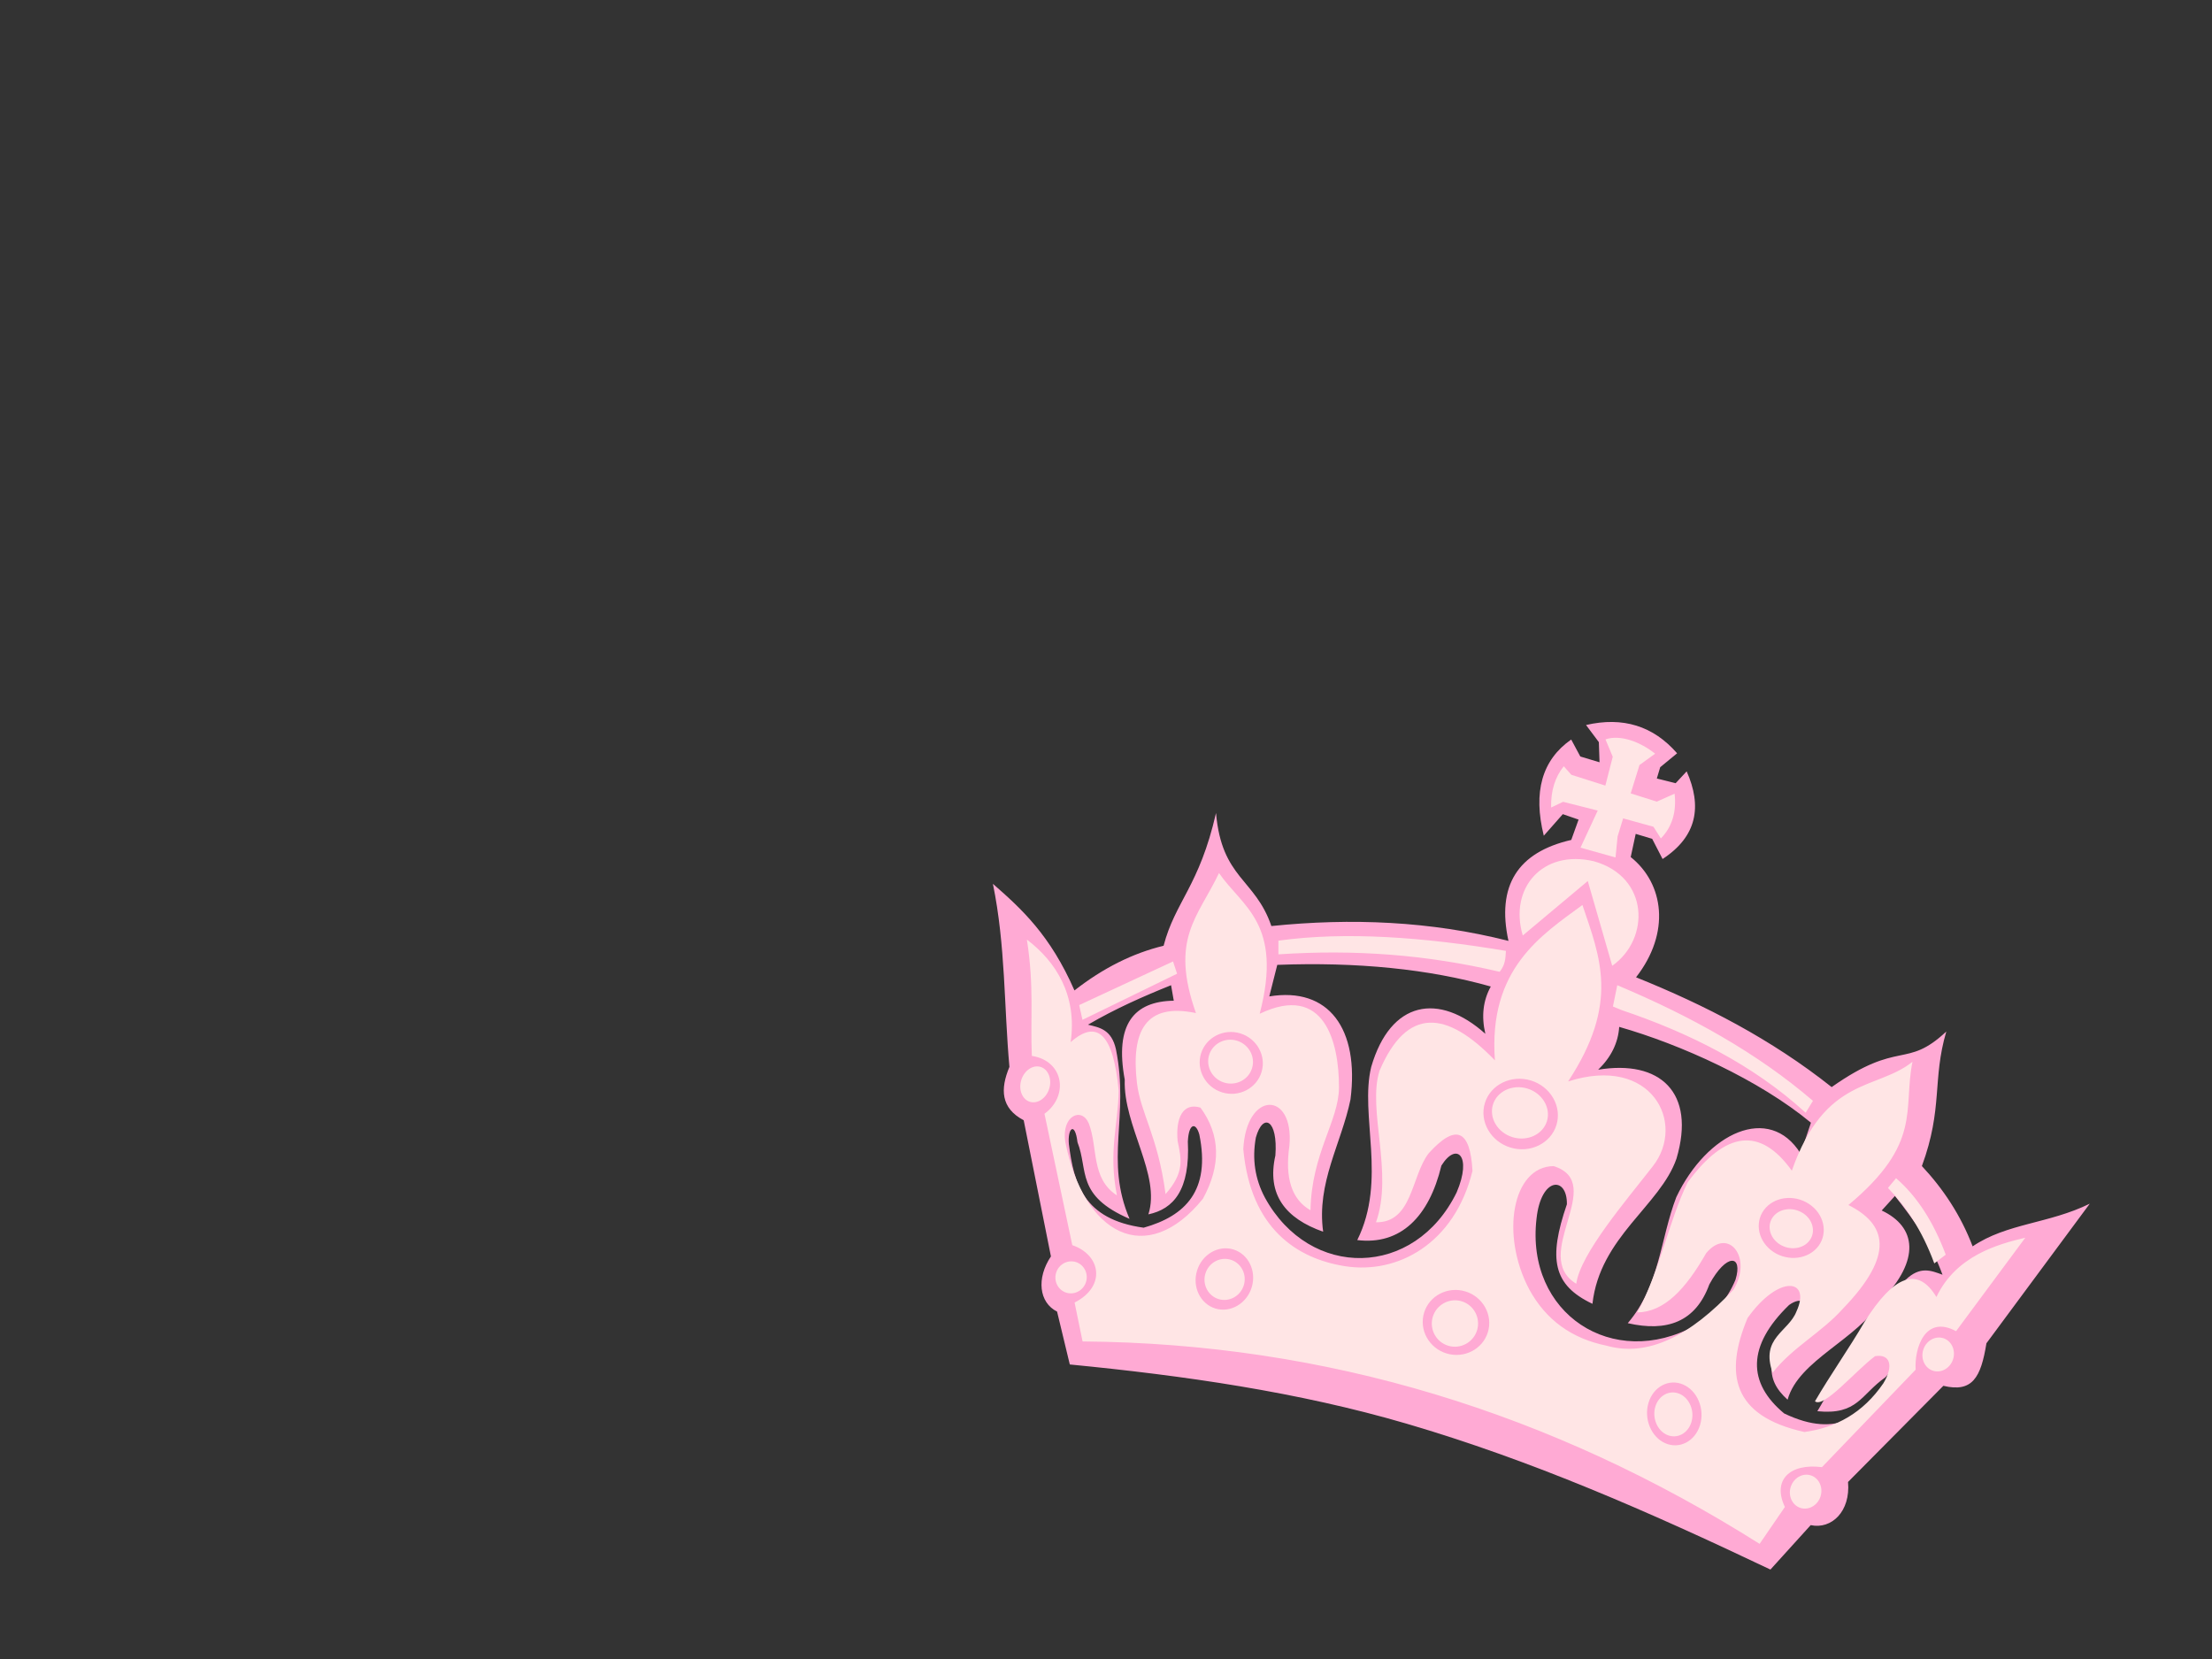
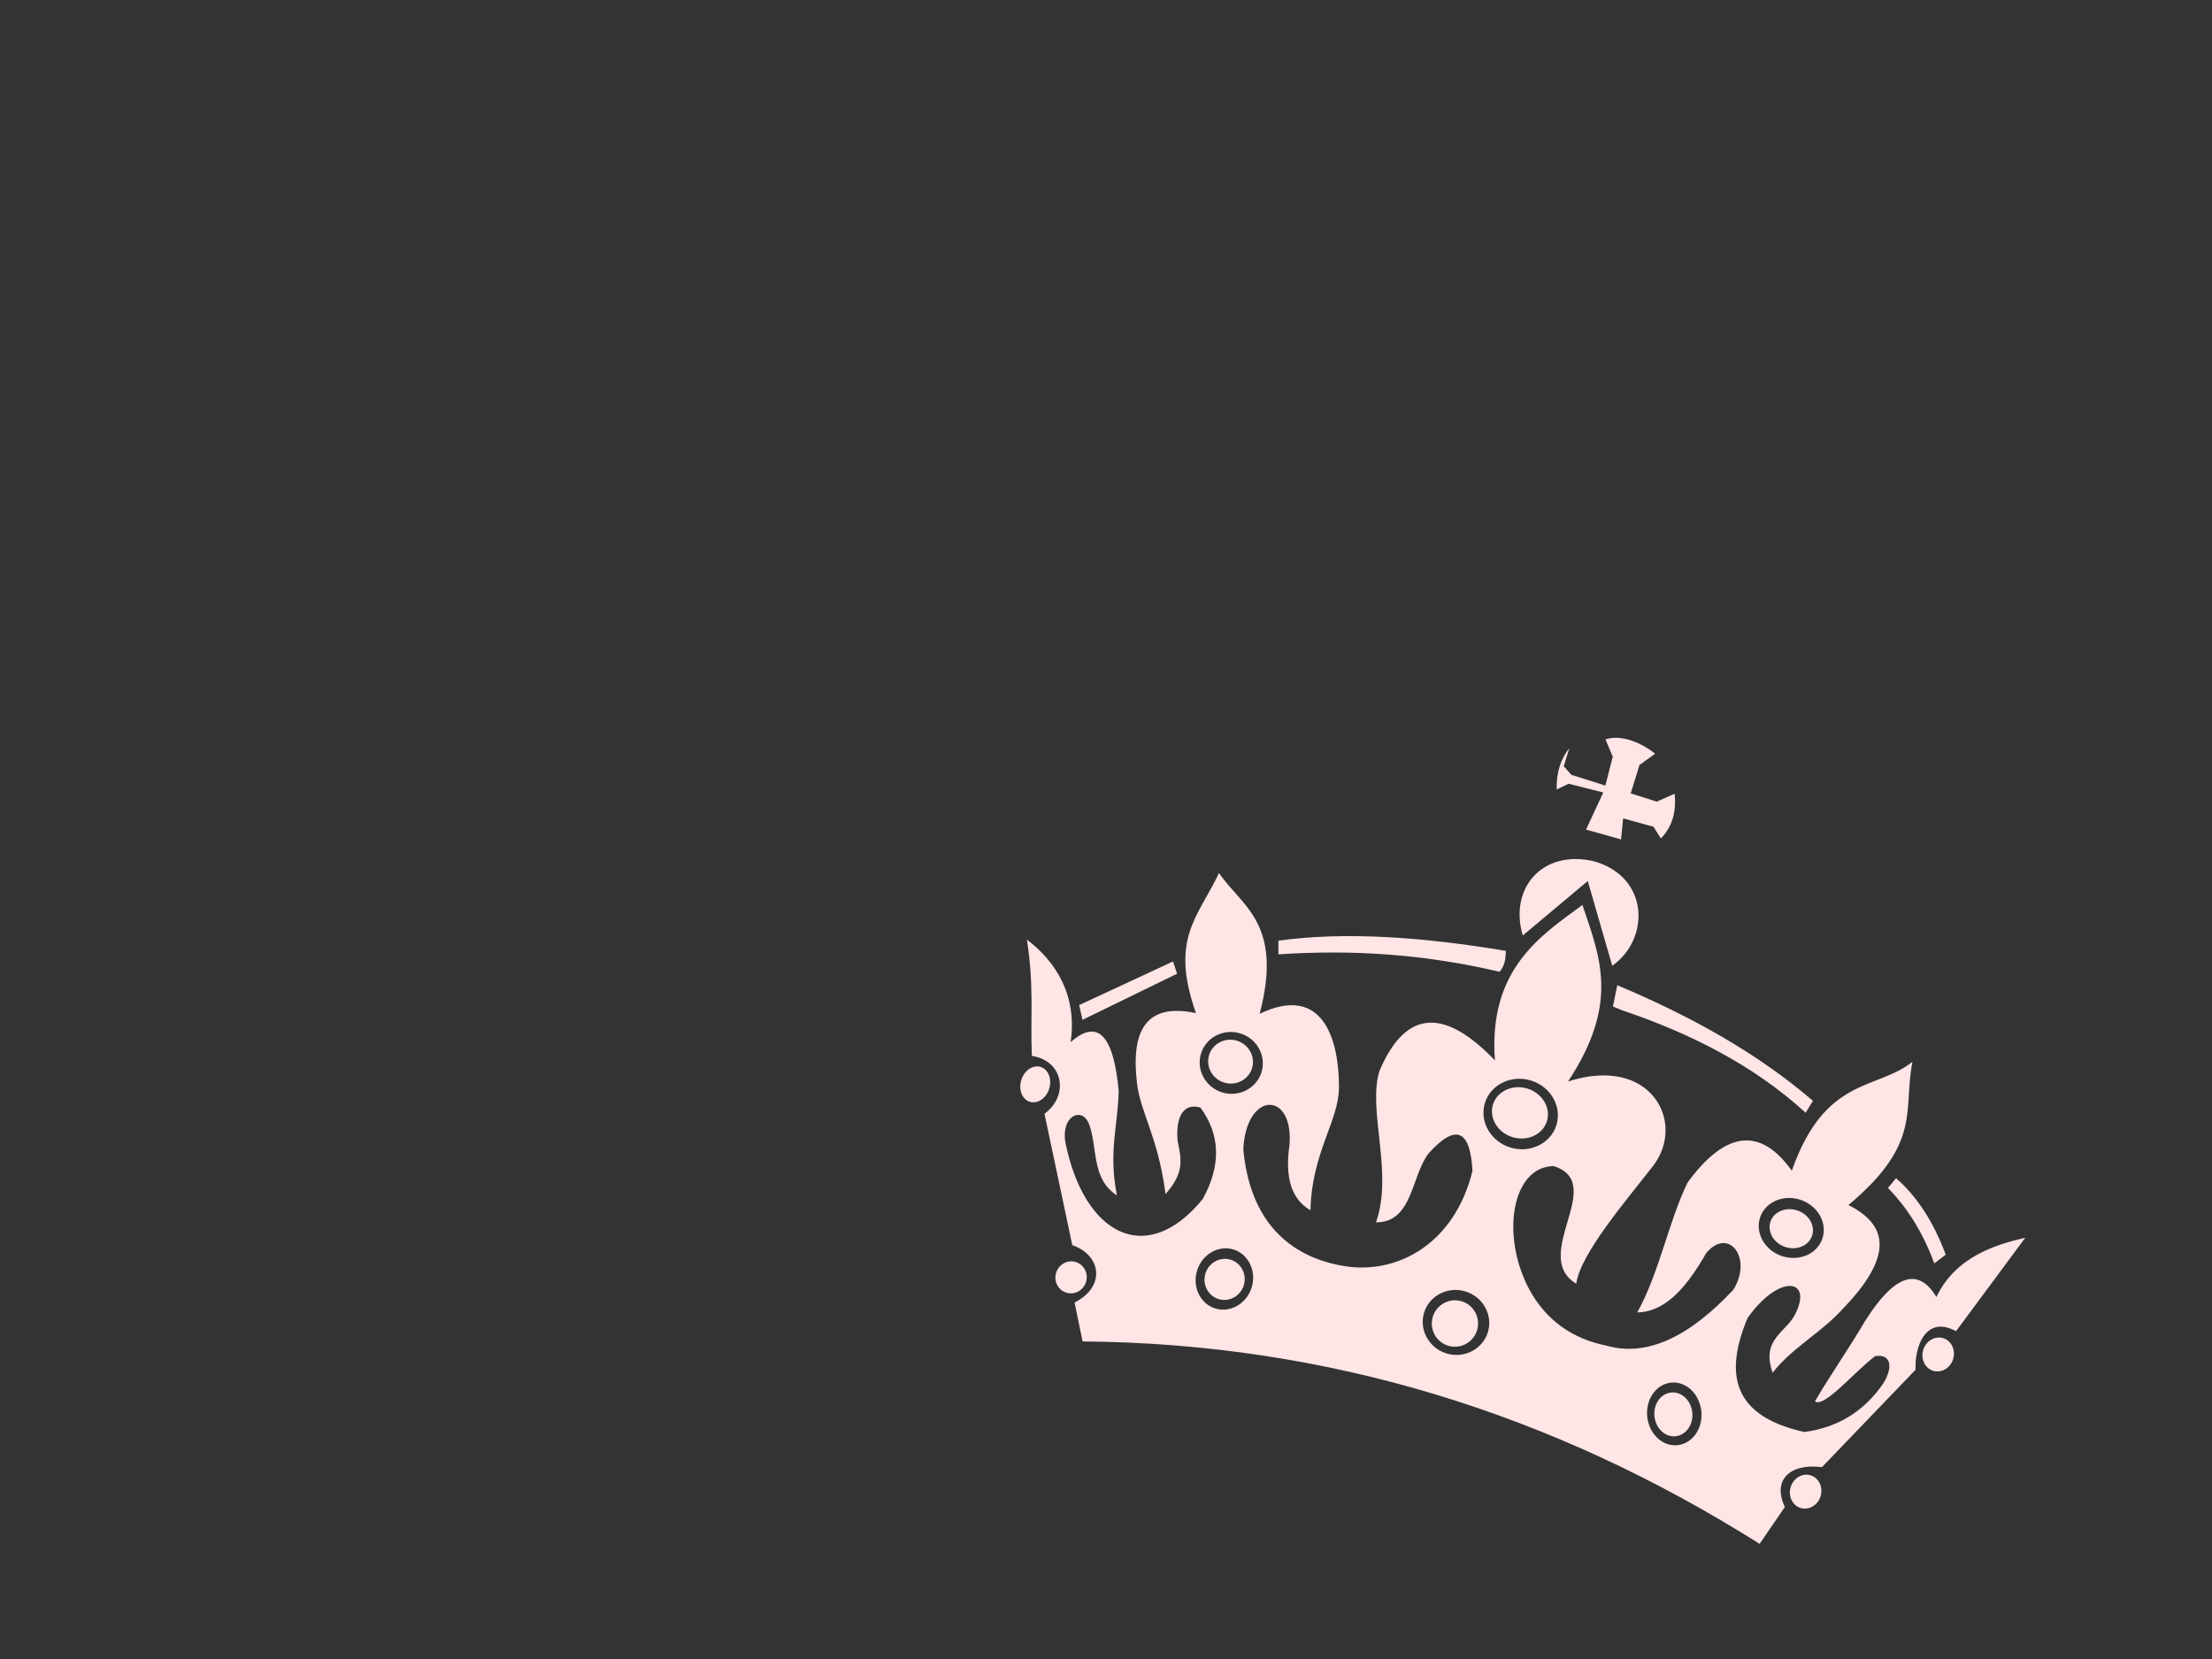
<svg xmlns="http://www.w3.org/2000/svg" width="640" height="480">
  <rect width="100%" height="100%" fill="#333333" stroke="none" />
  <title>Crown</title>
  <g>
    <title>Layer 1</title>
-     <path transform="rotate(16.718 441.286,317.533) " d="m525.342,289.149c-20.764,-8.266 -41.953,-12.193 -63.341,-14.143c5.919,-15.248 -0.047,-28.281 -11.487,-32.876l-0.544,-6.837l4.976,0l4.561,4.73c7.717,-9.18 6.579,-17.903 -0.621,-26.297l-2.074,4.208l-5.601,0.258l0,-3.415l3.523,-5.259c-8.886,-5.603 -18.082,-5.69 -27.589,-0.258l4.976,3.68l1.866,5.523l-5.805,0l-3.939,-3.945c-6.387,8.066 -6.248,17.71 0.412,28.933l3.472,-7.554l4.824,0.194l-0.336,6.244c-13.896,7.909 -16.897,18.976 -8.997,33.205c-23.301,1.008 -45.493,6.709 -66.932,15.615c-8.483,-11.859 -17.666,-8.939 -24.75,-26.714c1.471,21.67 -3.965,27.952 -3.476,41.147c-7.926,4.629 -14.921,11.229 -20.981,19.801c-11.313,-13.329 -21.41,-18.179 -31.474,-22.758c8.703,16.158 13.208,32.903 19.817,49.357c-0.735,6.945 1.046,12.165 8.393,13.594l18.881,35.467c-2.252,7.291 0.544,13.793 6.294,14.779l7.926,13.594c32.638,-6.433 65.514,-11.39 98.152,-11.622c37.763,-0.259 74.366,4.197 113.064,10.139l7.458,-15.662c6.137,-0.49 9.945,-7.091 6.757,-15.07l18.414,-34.578c8.627,-0.491 9.715,-5.415 8.393,-15.367l17.016,-47.288c-9.635,8.965 -21.372,12.311 -28.907,21.573c-5.924,-7.684 -12.957,-13.496 -20.747,-18.029c1.088,-17.827 -4.352,-24.724 -4.428,-39.309c-8.117,13.928 -12.274,5.986 -27.151,24.946l0.008,-0.004zm8.959,66.737c3.004,-5.636 -0.004,-6.201 -2.622,-2.812c-8.304,14.849 -5.071,25.059 7.67,30.463c17.471,2.737 22.447,-6.826 27.037,-17.154c1.755,-4.321 0.455,-6.941 -2.01,-1.277c-5.393,6.848 -4.496,12.807 -16.021,15.048c2.571,-9.564 4.092,-26.008 13.501,-43.716c2.885,-5.157 6.354,-4.715 9.816,-4.521c-5.286,-7.138 -12.273,-12.714 -19.739,-17.86l-2.452,5.124c10.982,1.637 14.886,10.393 7.428,24.912c-3.422,13.001 -17.984,23.325 -17.759,35.349c-8.206,-3.847 -9.57,-10.215 -4.845,-23.544l-0.004,-0.011zm-72.84,-65.73c1.037,4.499 0.284,9.035 -2.257,13.609c16.251,-7.962 29.022,-1.902 29.094,18.125c-0.591,14.358 -14.7,28.069 -11.202,47.223c-12.499,-1.908 -16.026,-8.728 -15.367,-25.457c-2.244,-7.893 -9.486,-5.511 -7.216,6.529c4.831,27.226 33.836,35.798 52.9,16.384c4.241,-4.407 6.681,-9.751 7.317,-16.04c0.035,-7.649 -4.747,-6.68 -6.863,3.487c-0.671,11.589 -7.816,16.755 -19.375,17.521c5.784,-13.081 1.972,-25.98 2.962,-38.97c3.137,-20.404 17.955,-33.716 30.814,-22.413l0.298,-9.412c-17.901,-7.571 -42.596,-10.851 -61.107,-10.593l0,0.006zm-38.94,-0.517c-0.982,4.52 -0.175,9.041 2.422,13.567c-16.344,-7.651 -29.042,-1.342 -28.868,18.685c0.76,14.347 13.816,29.912 10.547,49.136c12.473,-2.15 17.955,-12.495 17.11,-27.628c2.15,-7.936 7.76,-5.4 6.459,6.142c-4.5,27.31 -33.398,36.443 -52.696,17.402c-4.292,-4.321 -6.8,-9.623 -7.509,-15.895c-0.128,-7.645 4.67,-6.772 6.905,3.352c0.812,11.579 8.015,16.605 19.583,17.15c-5.946,-12.969 -2.286,-25.937 -3.429,-38.905c-3.382,-20.339 -15.405,-29.482 -31.082,-21.816l-0.412,-9.407c21.741,-7.445 42.309,-11.47 60.975,-11.772l-0.004,-0.011zm-71.072,68.09c-1.237,-5.076 0.594,-6.012 2.622,-2.812c7.815,14.536 2.954,23.711 -7.671,30.457c-17.471,2.738 -23.067,-6.563 -27.662,-16.891c-1.755,-4.321 -0.246,-6.939 2.218,-1.277c5.393,6.848 3.876,14.914 20.794,16.891c-11.907,-14.299 -8.448,-28.112 -17.862,-45.822c-2.885,-5.157 -6.352,-4.714 -9.816,-4.516c6.273,-6.724 12.948,-12.434 19.74,-17.86l2.04,4.068c-10.982,3.481 -14.47,11.444 -7.013,25.963c3.422,13.001 17.986,23.325 17.76,35.355c6.544,-3.587 9.569,-10.215 4.845,-23.544" id="path16" fill-rule="evenodd" fill="#ffaad4" />
-     <path transform="rotate(17.063 441.046,316.606) " d="m332.591,309.7l-22.253,20.032l2.164,3.802l22.253,-20.79l-2.164,-3.043zm218.386,-1.436c7.283,3.208 14.028,8.856 20.237,16.937l-2.425,3.383c-6.409,-8.379 -12.813,-13.418 -19.222,-16.935l1.414,-3.385l-0.004,0zm-93.495,-29.709l0.606,6.25l2.628,0.257c20.433,0.56 40.886,3.859 59.702,12.768l1.007,-3.908c-19.545,-8.546 -41.168,-13.082 -63.95,-15.372l0.007,0.005zm-97.499,16.439c17.858,-8.305 39.932,-13.317 63.79,-16.482c0.576,2.343 0.966,3.965 0.046,6.314c-21.709,1.462 -41.964,6.059 -62.679,13.958l-1.161,-3.791l0.004,0zm67.143,-22.171l13.356,-20.582l13.961,21.367c8.233,-10.632 2.744,-27.755 -13.961,-27.354c-15.251,1.025 -21.22,14.715 -13.356,26.575l0,-0.005zm-3.034,-50.291l2.83,1.724l10.318,0.096l-0.402,-8.599l-3.486,-4.195c3.768,-2.716 9.962,-2.22 14.948,-0.257l-3.362,4.457l-0.024,8.599l7.918,0.064l4.248,-3.71c2.122,4.906 2.122,9.422 0,13.547l-3.034,-2.604l-9.103,0.256l0,5.471l1.211,5.989l-10.522,0.257l1.617,-11.721l-10.318,0.516l-2.831,2.6c-1.512,-4.558 -1.512,-8.727 0,-12.507l-0.007,0.016zm-86.286,58.809c9.182,7.339 22.066,8.408 23.197,35.474c15.231,-14.032 24.384,1.047 28.201,13.702c2.787,9.233 -2.018,20.452 2.533,36.331c-6.089,-1.366 -9.858,-6.72 -11.308,-16.055c-3.283,-15.552 -16.627,-11.699 -12.469,4.852c8.792,21.446 24.242,25.706 38.063,23.742c15.181,-2.156 28.409,-15.436 27.181,-37.181c-4.154,-11.321 -8.697,-11.699 -13.629,-1.115c-2.898,7.84 1.446,20.533 -8.698,23.522c0.676,-15.181 -11.984,-30.365 -11.889,-42.193c2.122,-20.101 13.435,-22.467 31.029,-12.693c-9.668,-24.831 2.317,-38.645 11.018,-50.409c9.278,12.944 18.654,23.896 11.019,50.034c20.81,-14.518 36.251,1.468 30.66,16.184c-4.556,11.993 -12.635,30.439 -11.23,39.071c-15.272,-3.855 0.19,-30.494 -16.238,-30.617c-11.404,3.609 -8.987,23.523 3.768,36.221c7.15,6.966 15.851,9.954 26.1,8.957c12.572,-0.283 22.397,-10.03 30.335,-26.25c2.757,-10.488 -6.753,-17.085 -10.624,-7.804c-2.661,11.855 -6.65,19.861 -14.037,22.252c2.736,-12.645 0.946,-27.824 2.894,-40.217c6.122,-17.561 15.399,-21.602 27.827,-12.112c1.174,-29.042 16.74,-29.442 24.127,-40.374c1.418,14.182 9.708,21.624 -5.555,45.071c12.064,2.044 17.233,9.585 7.234,29.223c-3.864,8.369 -10.683,14.966 -13.958,23.591c-6.429,-8.604 0.921,-12.639 1.385,-18.965c1.385,-10.349 -8.055,-8.865 -12.967,5.973c-1.683,17.172 3.885,28.434 25.408,26.689c8.357,-3.87 14.583,-10.211 17.693,-20.166c1.418,-5.561 -0.506,-8.845 -4.602,-6.801c-4.258,5.855 -9.705,18.821 -12.784,17.582c1.994,-8.555 4.97,-17.619 6.968,-26.175c4.175,-15.559 10.094,-19.886 17.764,-12.986c1.936,-13.034 12.385,-19.754 19.557,-23.944l-11.213,31.727c-10.131,-1.996 -10.049,8.47 -7.913,14.085l-17.638,34.913c-9.248,1.607 -12.702,7.82 -6.873,14.16l-3.86,12.351c-68.531,-18.612 -136.693,-18.724 -204.449,1.489l-5.509,-10.077c7.44,-7.216 3.188,-15.431 -5.51,-15.681l-18.848,-33.98c5.268,-7.003 0.89,-16.295 -8.407,-14.934c-3.744,-10.579 -5.128,-19.141 -11.238,-31.748c9.862,3.603 18.683,11.087 20.805,24.654c5.41,-8.833 11.214,-5.721 17.399,9.33c2.803,9.704 2.259,17.642 8.407,29.122c-8.698,-2.487 -9.277,-11.701 -13.916,-17.55c-3.383,-3.982 -8.217,0.246 -4.929,7.094c13,24.146 33.204,28.129 42.917,4.105c2.222,-10.825 -0.579,-19.168 -8.407,-25.018c-5.218,0 -6.089,4.852 -3.478,11.198c2.703,4.852 4.539,8.215 1.157,15.682c-7.009,-15.383 -13.829,-20.261 -17.399,-28.428c-5.944,-13.611 -4.485,-22.865 10.438,-24.217c-13.579,-18.355 -7.586,-26.57 -5.509,-40.699l0.004,0.005zm190.393,44.489c3.333,0.95 5.195,4.105 4.141,7.023c-1.053,2.915 -4.634,4.521 -7.971,3.572c-3.333,-0.951 -5.195,-4.105 -4.142,-7.019c1.054,-2.915 4.631,-4.521 7.968,-3.57l0.004,-0.006zm0.883,-3.058c4.995,1.462 7.785,6.32 6.206,10.808c-1.576,4.489 -6.944,6.959 -11.943,5.497c-4.995,-1.462 -7.785,-6.32 -6.206,-10.808c1.576,-4.489 6.944,-6.961 11.939,-5.497l0.004,0zm48.513,25.732c2.492,0 4.527,2.22 4.527,4.942c0,2.722 -2.035,4.942 -4.527,4.942c-2.492,0 -4.527,-2.22 -4.527,-4.942c0,-2.722 2.035,-4.942 4.527,-4.942zm-25.013,49.195c2.491,0 4.526,2.22 4.526,4.944c0,2.722 -2.035,4.942 -4.526,4.942c-2.492,0 -4.527,-2.22 -4.527,-4.942c0,-2.723 2.035,-4.944 4.527,-4.944zm-42.934,-14.283c4.448,0.512 8.075,4.922 8.075,9.805c0,4.889 -3.627,8.455 -8.075,7.943c-4.444,-0.512 -8.072,-4.922 -8.072,-9.811c0,-4.884 3.627,-8.455 8.072,-7.938zm-0.212,2.878c3.109,0.358 5.647,3.442 5.647,6.858c0,3.416 -2.537,5.91 -5.647,5.552c-3.108,-0.358 -5.646,-3.443 -5.646,-6.859c0,-3.416 2.537,-5.908 5.646,-5.55zm-67.735,-74.054c5.965,0 10.828,4.554 10.828,10.142c0,5.583 -4.862,10.142 -10.828,10.142c-5.965,0 -10.832,-4.553 -10.832,-10.142c0,-5.583 4.867,-10.142 10.832,-10.142zm-0.298,2.531c4.497,0 8.17,3.304 8.17,7.355c0,4.046 -3.669,7.35 -8.17,7.35c-4.497,0 -8.17,-3.304 -8.17,-7.35c0,-4.051 3.669,-7.355 8.17,-7.355zm0.1,61.371c5.315,0 9.651,4.211 9.651,9.378c0,5.168 -4.333,9.379 -9.651,9.379c-5.315,0 -9.651,-4.211 -9.651,-9.379c0,-5.166 4.332,-9.378 9.651,-9.378zm-0.199,3.043c3.686,0 6.695,3.016 6.695,6.72c0,3.699 -3.005,6.72 -6.695,6.72c-3.685,0 -6.694,-3.016 -6.694,-6.72c0,-3.699 3.005,-6.72 6.694,-6.72zm-84.291,-52.996c3.577,0 6.5,2.845 6.5,6.335c0,3.491 -2.918,6.336 -6.5,6.336c-3.578,0 -6.497,-2.845 -6.497,-6.336c0,-3.49 2.918,-6.335 6.497,-6.335zm0.294,-2.307c5.045,0 9.157,4.009 9.157,8.93c0,4.917 -4.112,8.93 -9.157,8.93c-5.041,0 -9.157,-4.008 -9.157,-8.93c0,-4.915 4.112,-8.93 9.157,-8.93zm16.445,60.352c4.556,0 8.27,4.015 8.27,8.93c0,4.916 -3.714,8.93 -8.27,8.93c-4.556,0 -8.27,-4.008 -8.27,-8.93c0,-4.915 3.714,-8.93 8.27,-8.93zm0.1,3.069c3.2,0 5.807,2.674 5.807,5.956c0,3.278 -2.607,5.958 -5.807,5.958c-3.196,0 -5.808,-2.674 -5.808,-5.958c0,-3.282 2.607,-5.956 5.808,-5.956zm-42.64,13.782c2.492,0 4.527,2.081 4.527,4.643c0,2.558 -2.031,4.644 -4.527,4.644c-2.492,0 -4.527,-2.082 -4.527,-4.644c0,-2.557 2.035,-4.643 4.527,-4.643zm-26.294,-50.974c2.329,0 4.232,2.371 4.232,5.28c0,2.909 -1.903,5.279 -4.232,5.279c-2.33,0 -4.233,-2.369 -4.233,-5.279c0,-2.909 1.903,-5.28 4.233,-5.28" id="path18" fill-rule="evenodd" fill="#ffe5e5" />
+     <path transform="rotate(17.063 441.046,316.606) " d="m332.591,309.7l-22.253,20.032l2.164,3.802l22.253,-20.79l-2.164,-3.043zm218.386,-1.436c7.283,3.208 14.028,8.856 20.237,16.937l-2.425,3.383c-6.409,-8.379 -12.813,-13.418 -19.222,-16.935l1.414,-3.385l-0.004,0zm-93.495,-29.709l0.606,6.25l2.628,0.257c20.433,0.56 40.886,3.859 59.702,12.768l1.007,-3.908c-19.545,-8.546 -41.168,-13.082 -63.95,-15.372l0.007,0.005zm-97.499,16.439c17.858,-8.305 39.932,-13.317 63.79,-16.482c0.576,2.343 0.966,3.965 0.046,6.314c-21.709,1.462 -41.964,6.059 -62.679,13.958l-1.161,-3.791l0.004,0zm67.143,-22.171l13.356,-20.582l13.961,21.367c8.233,-10.632 2.744,-27.755 -13.961,-27.354c-15.251,1.025 -21.22,14.715 -13.356,26.575l0,-0.005zm-3.034,-50.291l2.83,1.724l10.318,0.096l-0.402,-8.599l-3.486,-4.195c3.768,-2.716 9.962,-2.22 14.948,-0.257l-3.362,4.457l-0.024,8.599l7.918,0.064l4.248,-3.71c2.122,4.906 2.122,9.422 0,13.547l-3.034,-2.604l-9.103,0.256l1.211,5.989l-10.522,0.257l1.617,-11.721l-10.318,0.516l-2.831,2.6c-1.512,-4.558 -1.512,-8.727 0,-12.507l-0.007,0.016zm-86.286,58.809c9.182,7.339 22.066,8.408 23.197,35.474c15.231,-14.032 24.384,1.047 28.201,13.702c2.787,9.233 -2.018,20.452 2.533,36.331c-6.089,-1.366 -9.858,-6.72 -11.308,-16.055c-3.283,-15.552 -16.627,-11.699 -12.469,4.852c8.792,21.446 24.242,25.706 38.063,23.742c15.181,-2.156 28.409,-15.436 27.181,-37.181c-4.154,-11.321 -8.697,-11.699 -13.629,-1.115c-2.898,7.84 1.446,20.533 -8.698,23.522c0.676,-15.181 -11.984,-30.365 -11.889,-42.193c2.122,-20.101 13.435,-22.467 31.029,-12.693c-9.668,-24.831 2.317,-38.645 11.018,-50.409c9.278,12.944 18.654,23.896 11.019,50.034c20.81,-14.518 36.251,1.468 30.66,16.184c-4.556,11.993 -12.635,30.439 -11.23,39.071c-15.272,-3.855 0.19,-30.494 -16.238,-30.617c-11.404,3.609 -8.987,23.523 3.768,36.221c7.15,6.966 15.851,9.954 26.1,8.957c12.572,-0.283 22.397,-10.03 30.335,-26.25c2.757,-10.488 -6.753,-17.085 -10.624,-7.804c-2.661,11.855 -6.65,19.861 -14.037,22.252c2.736,-12.645 0.946,-27.824 2.894,-40.217c6.122,-17.561 15.399,-21.602 27.827,-12.112c1.174,-29.042 16.74,-29.442 24.127,-40.374c1.418,14.182 9.708,21.624 -5.555,45.071c12.064,2.044 17.233,9.585 7.234,29.223c-3.864,8.369 -10.683,14.966 -13.958,23.591c-6.429,-8.604 0.921,-12.639 1.385,-18.965c1.385,-10.349 -8.055,-8.865 -12.967,5.973c-1.683,17.172 3.885,28.434 25.408,26.689c8.357,-3.87 14.583,-10.211 17.693,-20.166c1.418,-5.561 -0.506,-8.845 -4.602,-6.801c-4.258,5.855 -9.705,18.821 -12.784,17.582c1.994,-8.555 4.97,-17.619 6.968,-26.175c4.175,-15.559 10.094,-19.886 17.764,-12.986c1.936,-13.034 12.385,-19.754 19.557,-23.944l-11.213,31.727c-10.131,-1.996 -10.049,8.47 -7.913,14.085l-17.638,34.913c-9.248,1.607 -12.702,7.82 -6.873,14.16l-3.86,12.351c-68.531,-18.612 -136.693,-18.724 -204.449,1.489l-5.509,-10.077c7.44,-7.216 3.188,-15.431 -5.51,-15.681l-18.848,-33.98c5.268,-7.003 0.89,-16.295 -8.407,-14.934c-3.744,-10.579 -5.128,-19.141 -11.238,-31.748c9.862,3.603 18.683,11.087 20.805,24.654c5.41,-8.833 11.214,-5.721 17.399,9.33c2.803,9.704 2.259,17.642 8.407,29.122c-8.698,-2.487 -9.277,-11.701 -13.916,-17.55c-3.383,-3.982 -8.217,0.246 -4.929,7.094c13,24.146 33.204,28.129 42.917,4.105c2.222,-10.825 -0.579,-19.168 -8.407,-25.018c-5.218,0 -6.089,4.852 -3.478,11.198c2.703,4.852 4.539,8.215 1.157,15.682c-7.009,-15.383 -13.829,-20.261 -17.399,-28.428c-5.944,-13.611 -4.485,-22.865 10.438,-24.217c-13.579,-18.355 -7.586,-26.57 -5.509,-40.699l0.004,0.005zm190.393,44.489c3.333,0.95 5.195,4.105 4.141,7.023c-1.053,2.915 -4.634,4.521 -7.971,3.572c-3.333,-0.951 -5.195,-4.105 -4.142,-7.019c1.054,-2.915 4.631,-4.521 7.968,-3.57l0.004,-0.006zm0.883,-3.058c4.995,1.462 7.785,6.32 6.206,10.808c-1.576,4.489 -6.944,6.959 -11.943,5.497c-4.995,-1.462 -7.785,-6.32 -6.206,-10.808c1.576,-4.489 6.944,-6.961 11.939,-5.497l0.004,0zm48.513,25.732c2.492,0 4.527,2.22 4.527,4.942c0,2.722 -2.035,4.942 -4.527,4.942c-2.492,0 -4.527,-2.22 -4.527,-4.942c0,-2.722 2.035,-4.942 4.527,-4.942zm-25.013,49.195c2.491,0 4.526,2.22 4.526,4.944c0,2.722 -2.035,4.942 -4.526,4.942c-2.492,0 -4.527,-2.22 -4.527,-4.942c0,-2.723 2.035,-4.944 4.527,-4.944zm-42.934,-14.283c4.448,0.512 8.075,4.922 8.075,9.805c0,4.889 -3.627,8.455 -8.075,7.943c-4.444,-0.512 -8.072,-4.922 -8.072,-9.811c0,-4.884 3.627,-8.455 8.072,-7.938zm-0.212,2.878c3.109,0.358 5.647,3.442 5.647,6.858c0,3.416 -2.537,5.91 -5.647,5.552c-3.108,-0.358 -5.646,-3.443 -5.646,-6.859c0,-3.416 2.537,-5.908 5.646,-5.55zm-67.735,-74.054c5.965,0 10.828,4.554 10.828,10.142c0,5.583 -4.862,10.142 -10.828,10.142c-5.965,0 -10.832,-4.553 -10.832,-10.142c0,-5.583 4.867,-10.142 10.832,-10.142zm-0.298,2.531c4.497,0 8.17,3.304 8.17,7.355c0,4.046 -3.669,7.35 -8.17,7.35c-4.497,0 -8.17,-3.304 -8.17,-7.35c0,-4.051 3.669,-7.355 8.17,-7.355zm0.1,61.371c5.315,0 9.651,4.211 9.651,9.378c0,5.168 -4.333,9.379 -9.651,9.379c-5.315,0 -9.651,-4.211 -9.651,-9.379c0,-5.166 4.332,-9.378 9.651,-9.378zm-0.199,3.043c3.686,0 6.695,3.016 6.695,6.72c0,3.699 -3.005,6.72 -6.695,6.72c-3.685,0 -6.694,-3.016 -6.694,-6.72c0,-3.699 3.005,-6.72 6.694,-6.72zm-84.291,-52.996c3.577,0 6.5,2.845 6.5,6.335c0,3.491 -2.918,6.336 -6.5,6.336c-3.578,0 -6.497,-2.845 -6.497,-6.336c0,-3.49 2.918,-6.335 6.497,-6.335zm0.294,-2.307c5.045,0 9.157,4.009 9.157,8.93c0,4.917 -4.112,8.93 -9.157,8.93c-5.041,0 -9.157,-4.008 -9.157,-8.93c0,-4.915 4.112,-8.93 9.157,-8.93zm16.445,60.352c4.556,0 8.27,4.015 8.27,8.93c0,4.916 -3.714,8.93 -8.27,8.93c-4.556,0 -8.27,-4.008 -8.27,-8.93c0,-4.915 3.714,-8.93 8.27,-8.93zm0.1,3.069c3.2,0 5.807,2.674 5.807,5.956c0,3.278 -2.607,5.958 -5.807,5.958c-3.196,0 -5.808,-2.674 -5.808,-5.958c0,-3.282 2.607,-5.956 5.808,-5.956zm-42.64,13.782c2.492,0 4.527,2.081 4.527,4.643c0,2.558 -2.031,4.644 -4.527,4.644c-2.492,0 -4.527,-2.082 -4.527,-4.644c0,-2.557 2.035,-4.643 4.527,-4.643zm-26.294,-50.974c2.329,0 4.232,2.371 4.232,5.28c0,2.909 -1.903,5.279 -4.232,5.279c-2.33,0 -4.233,-2.369 -4.233,-5.279c0,-2.909 1.903,-5.28 4.233,-5.28" id="path18" fill-rule="evenodd" fill="#ffe5e5" />
  </g>
</svg>